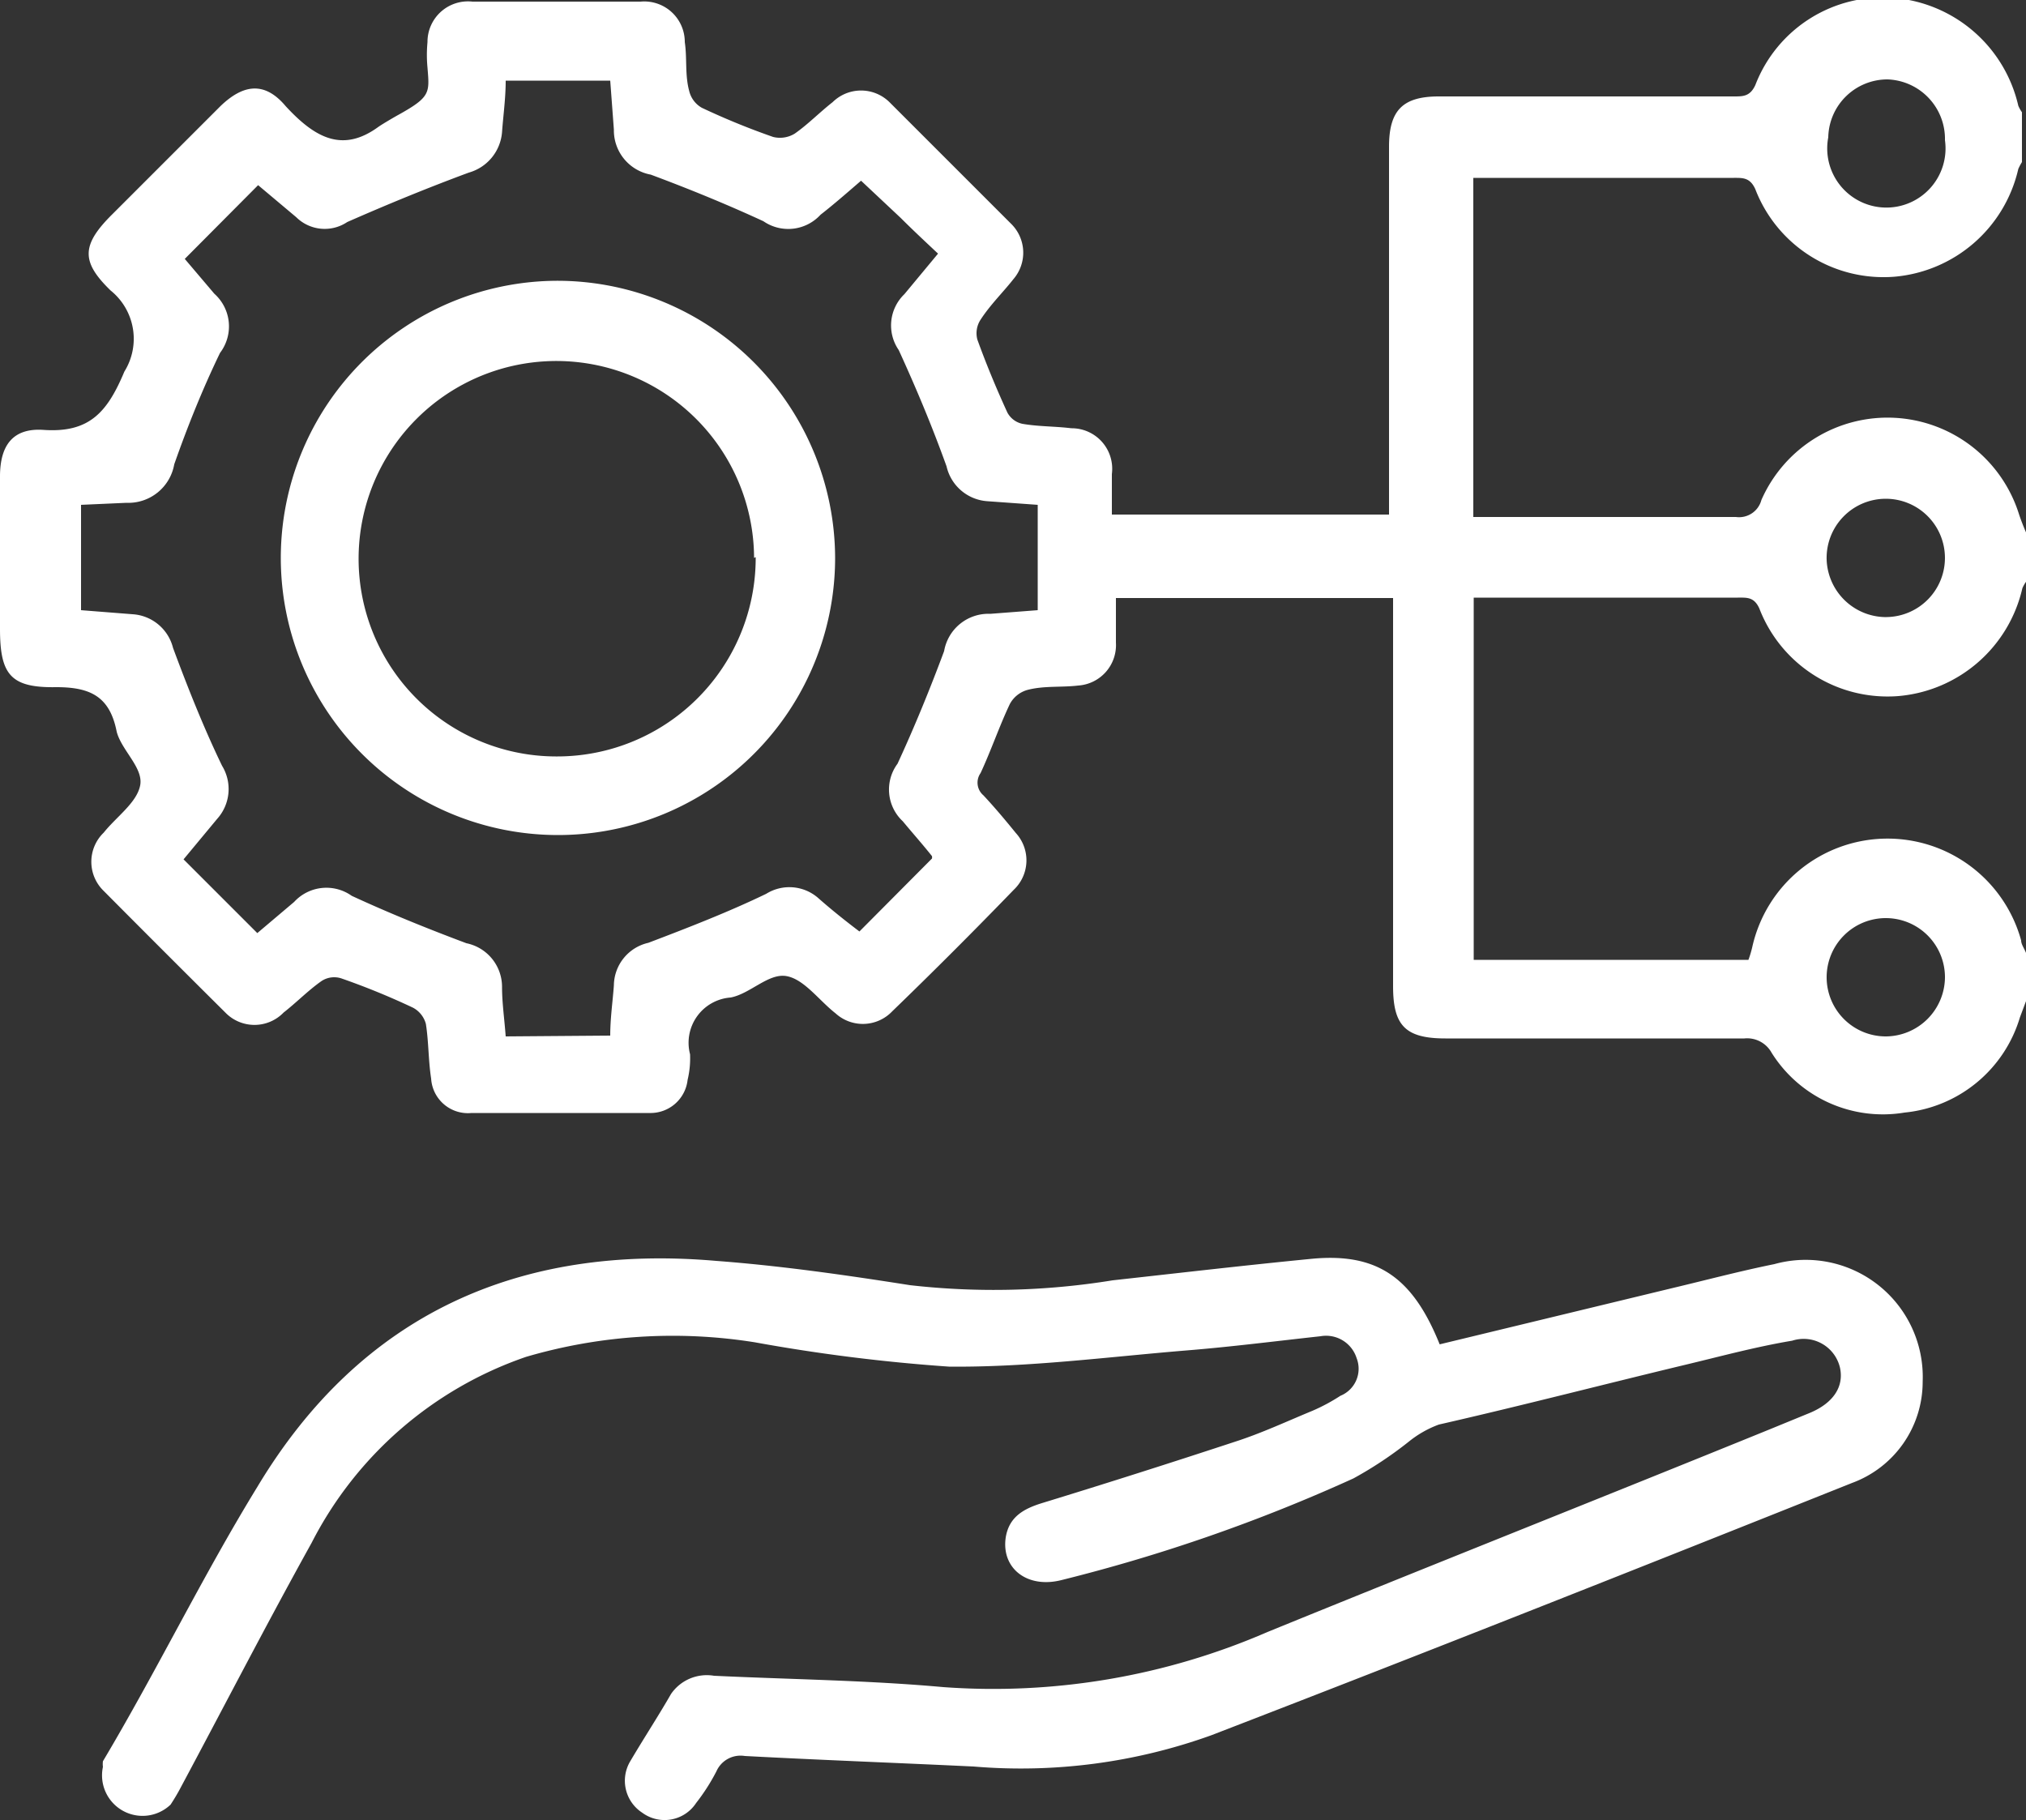
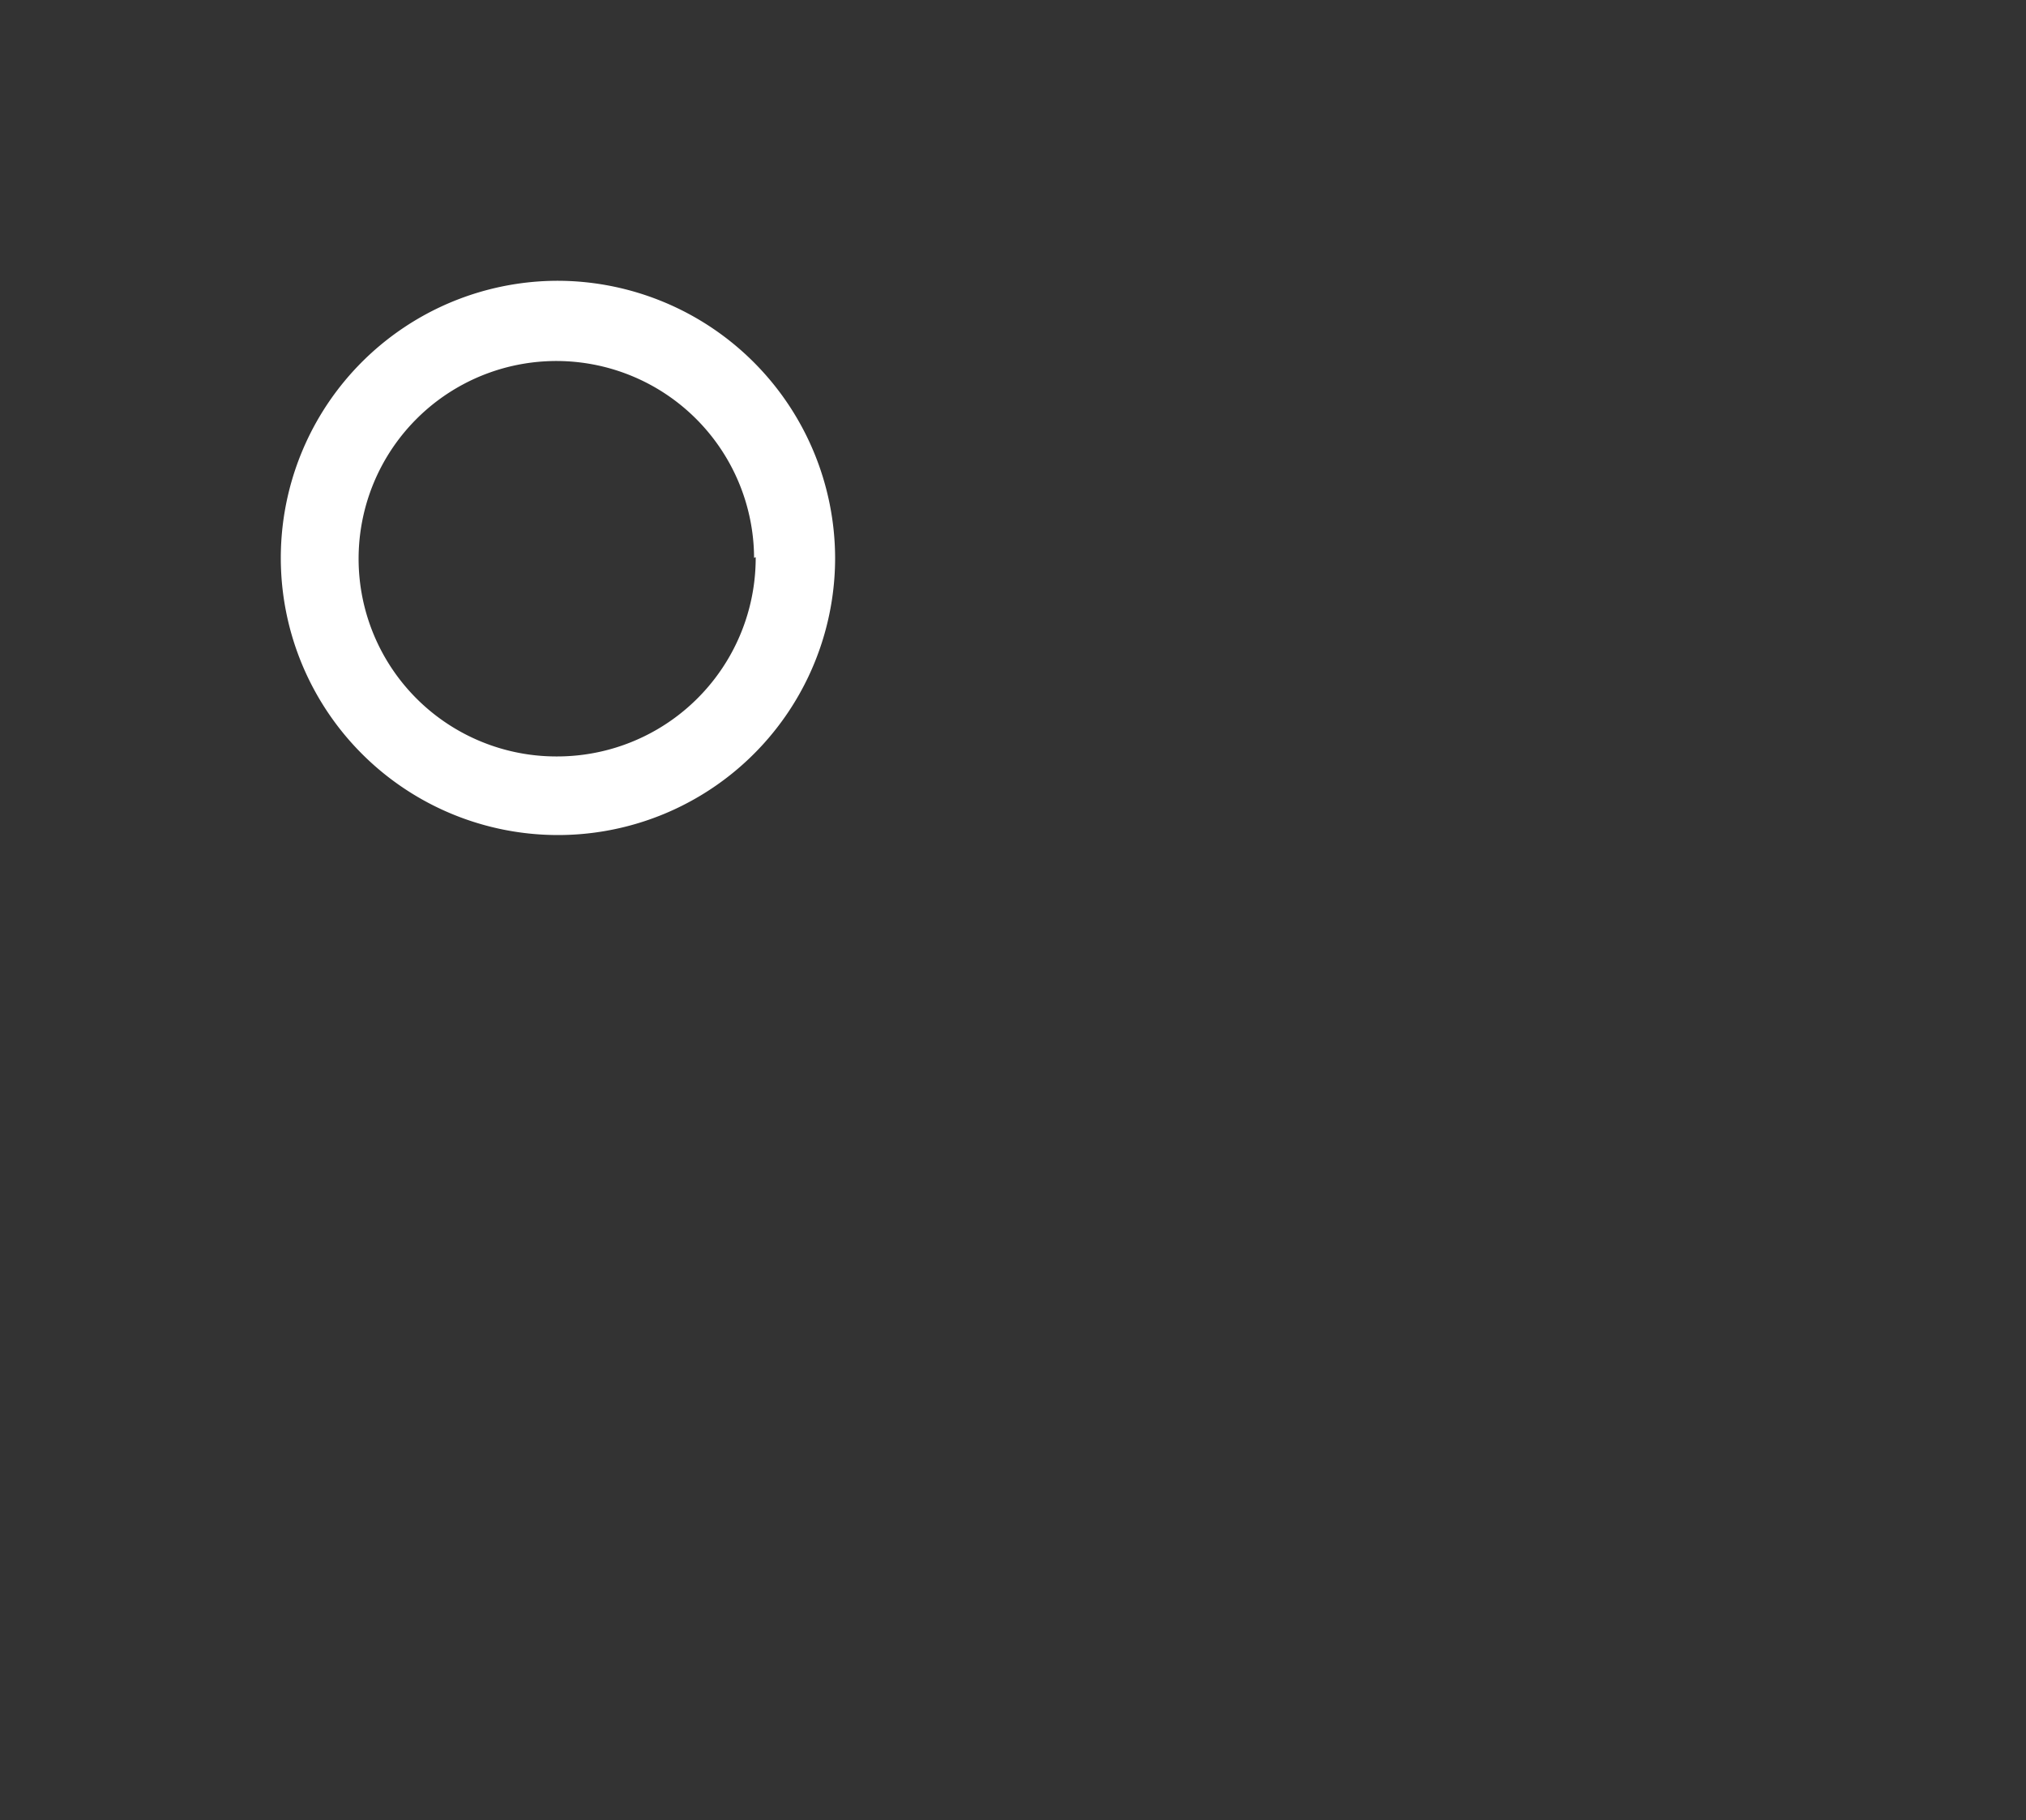
<svg xmlns="http://www.w3.org/2000/svg" id="Layer_1" data-name="Layer 1" viewBox="0 0 50 44.92">
  <rect x="0" y="0" width="50" height="44.92" fill="#333333" stroke="none" />
  <defs>
    <style>.cls-1{fill:#fff;}</style>
  </defs>
-   <path class="cls-1" d="M50,27.25l-.15.4A3.31,3.31,0,0,1,47,30a3.24,3.24,0,0,1-3.28-1.48.69.69,0,0,0-.67-.35H35.67c-1,0-1.29-.33-1.29-1.29,0-3,0-6,0-9v-.58H27.54c0,.37,0,.73,0,1.1a1,1,0,0,1-.93,1.06c-.42.05-.85,0-1.26.11a.71.71,0,0,0-.43.35c-.26.55-.46,1.14-.72,1.7a.41.41,0,0,0,.07.55c.28.3.54.61.8.93a1,1,0,0,1-.05,1.4q-1.5,1.55-3,3a1,1,0,0,1-1.4.05c-.41-.32-.78-.85-1.22-.92s-.89.44-1.37.53a1.12,1.12,0,0,0-1,1.4,2.28,2.28,0,0,1-.06.63.92.92,0,0,1-.94.82c-1.46,0-2.93,0-4.39,0a.91.91,0,0,1-1-.85c-.07-.45-.06-.91-.13-1.35a.64.64,0,0,0-.32-.4,18,18,0,0,0-1.76-.72.57.57,0,0,0-.49.06c-.33.23-.62.53-.94.78a1,1,0,0,1-1.44,0q-1.51-1.5-3-3a1,1,0,0,1,0-1.44c.31-.39.82-.74.9-1.17S3,21.06,2.88,20.6c-.17-.87-.65-1.1-1.49-1.1C.26,19.52,0,19.19,0,18.06V14.3c0-.76.31-1.2,1.07-1.15,1.14.08,1.58-.44,2-1.44a1.53,1.53,0,0,0-.34-2C2,9,2,8.59,2.78,7.82L5.44,5.16c.56-.54,1.09-.62,1.61,0,.72.78,1.4,1.16,2.29.51.1-.07.39-.24.5-.3.79-.44.76-.54.71-1.16a3.33,3.33,0,0,1,0-.63,1,1,0,0,1,1.11-1h4.15a1,1,0,0,1,1.09,1c.06.4,0,.81.11,1.21a.65.65,0,0,0,.31.41,18,18,0,0,0,1.76.72.7.7,0,0,0,.53-.08c.33-.23.62-.53.94-.78a1,1,0,0,1,1.4,0c1,1,2,2,3,3a1,1,0,0,1,.06,1.37c-.26.33-.57.63-.81,1a.61.61,0,0,0-.08.49c.22.61.47,1.21.74,1.8a.55.55,0,0,0,.37.28c.4.07.81.06,1.21.11a1,1,0,0,1,1,1.13v1h6.84v-.54c0-2.84,0-5.69,0-8.54,0-.9.34-1.24,1.23-1.24h7.28c.23,0,.4,0,.53-.28a3.37,3.37,0,0,1,3.43-2.15,3.44,3.44,0,0,1,3.06,2.66.83.83,0,0,0,.09.16V6.54a1.4,1.4,0,0,0-.09.17,3.44,3.44,0,0,1-3.06,2.66,3.39,3.39,0,0,1-3.43-2.16c-.13-.29-.31-.28-.53-.28H36.74l-.38,0v8.37h6.48a.57.57,0,0,0,.63-.42,3.4,3.4,0,0,1,6.36.36c.05.15.11.3.17.44V16.9a.83.83,0,0,0-.09.16,3.44,3.44,0,0,1-3.06,2.66,3.39,3.39,0,0,1-3.43-2.16c-.13-.29-.31-.27-.53-.27H36.74l-.37,0v8.94h6.78a2.56,2.56,0,0,0,.1-.34,3.42,3.42,0,0,1,6.63-.14c0,.1.08.2.12.31Zm-34.94.85c0-.43.06-.83.09-1.24A1.09,1.09,0,0,1,16,25.81c1-.38,2-.77,2.91-1.21a1.08,1.08,0,0,1,1.3.12c.33.29.67.56,1,.81L23,23.73a.15.15,0,0,0,0-.06c-.23-.29-.48-.57-.72-.86a1.07,1.07,0,0,1-.13-1.42c.42-.91.8-1.84,1.15-2.78a1.11,1.11,0,0,1,1.14-.92l1.17-.09V15l-1.25-.09a1.11,1.11,0,0,1-1-.86c-.36-1-.75-1.93-1.18-2.87a1.07,1.07,0,0,1,.14-1.38l.83-1c-.33-.31-.63-.59-.92-.88L21.25,7c-.37.32-.68.59-1,.84A1.08,1.08,0,0,1,18.84,8c-.91-.42-1.84-.8-2.78-1.15a1.11,1.11,0,0,1-.91-1.11l-.09-1.21H12.48c0,.44-.06.85-.09,1.27a1.13,1.13,0,0,1-.82,1c-1,.37-2,.78-3,1.22a1,1,0,0,1-1.26-.12l-.94-.79L4.56,8.93l.73.86a1.08,1.08,0,0,1,.14,1.46C5,12.14,4.63,13.06,4.3,14a1.15,1.15,0,0,1-1.18.95L2,15V17.6l1.27.1a1.1,1.1,0,0,1,1,.83c.37,1,.77,2,1.21,2.91a1.1,1.1,0,0,1-.12,1.31l-.83,1,1.82,1.82.91-.77a1.08,1.08,0,0,1,1.42-.15c.93.43,1.87.81,2.83,1.17a1.1,1.1,0,0,1,.88,1.08c0,.4.06.8.09,1.22ZM46.59,4.5a1.46,1.46,0,0,0-1.47,1.43A1.46,1.46,0,1,0,48,6,1.47,1.47,0,0,0,46.59,4.5ZM48,26.67a1.46,1.46,0,1,0-1.45,1.45A1.47,1.47,0,0,0,48,26.67Zm-1.44-8.9a1.46,1.46,0,1,0-1.48-1.42A1.47,1.47,0,0,0,46.6,17.77Z" transform="translate(0 -2.54)" />
-   <path class="cls-1" d="M35.53,35.72l5.75-1.39c.84-.2,1.67-.42,2.51-.59a2.89,2.89,0,0,1,3.66,2.9,2.66,2.66,0,0,1-1.74,2.5c-5.26,2.1-10.53,4.19-15.82,6.23a13.86,13.86,0,0,1-5.86.77c-1.88-.09-3.77-.16-5.65-.26a.65.65,0,0,0-.7.38,4.92,4.92,0,0,1-.5.78.93.93,0,0,1-1.33.24A.94.94,0,0,1,15.56,46c.33-.56.69-1.11,1-1.65a1.07,1.07,0,0,1,1.06-.45c1.89.09,3.78.11,5.66.28a17,17,0,0,0,8-1.36c4.12-1.68,8.26-3.32,12.39-5l1-.41c.57-.24.84-.64.74-1.11a.92.92,0,0,0-1.18-.67c-.9.15-1.78.39-2.66.6-2,.48-4,1-6.06,1.47a2.61,2.61,0,0,0-.74.42,9.58,9.58,0,0,1-1.37.91,41.59,41.59,0,0,1-7.21,2.51c-.84.21-1.48-.29-1.37-1.05.08-.51.44-.71.89-.85,1.6-.49,3.2-1,4.78-1.52.65-.21,1.27-.5,1.9-.76a4.58,4.58,0,0,0,.69-.37.72.72,0,0,0,.4-.93.79.79,0,0,0-.89-.54c-1.1.12-2.19.26-3.3.35-1.95.16-3.92.42-5.87.4a43.53,43.53,0,0,1-4.79-.6,12.85,12.85,0,0,0-5.65.36,9.36,9.36,0,0,0-5.29,4.59c-1.11,2-2.14,4-3.21,6a5.06,5.06,0,0,1-.27.46,1,1,0,0,1-1.67-.93.58.58,0,0,1,0-.14C3.89,43.74,5,41.44,6.35,39.24c2.56-4.27,6.46-6,11.32-5.58,1.6.12,3.2.35,4.79.6a18.3,18.3,0,0,0,5-.12c1.63-.18,3.26-.37,4.9-.53S34.87,34.08,35.53,35.72Z" transform="translate(0 -2.54)" />
  <path class="cls-1" d="M20.61,16.31a6.84,6.84,0,1,1-6.83-6.84A6.86,6.86,0,0,1,20.61,16.31Zm-2,0a4.88,4.88,0,1,0-4.85,4.9A4.9,4.9,0,0,0,18.65,16.29Z" transform="translate(0 -2.54)" />
</svg>